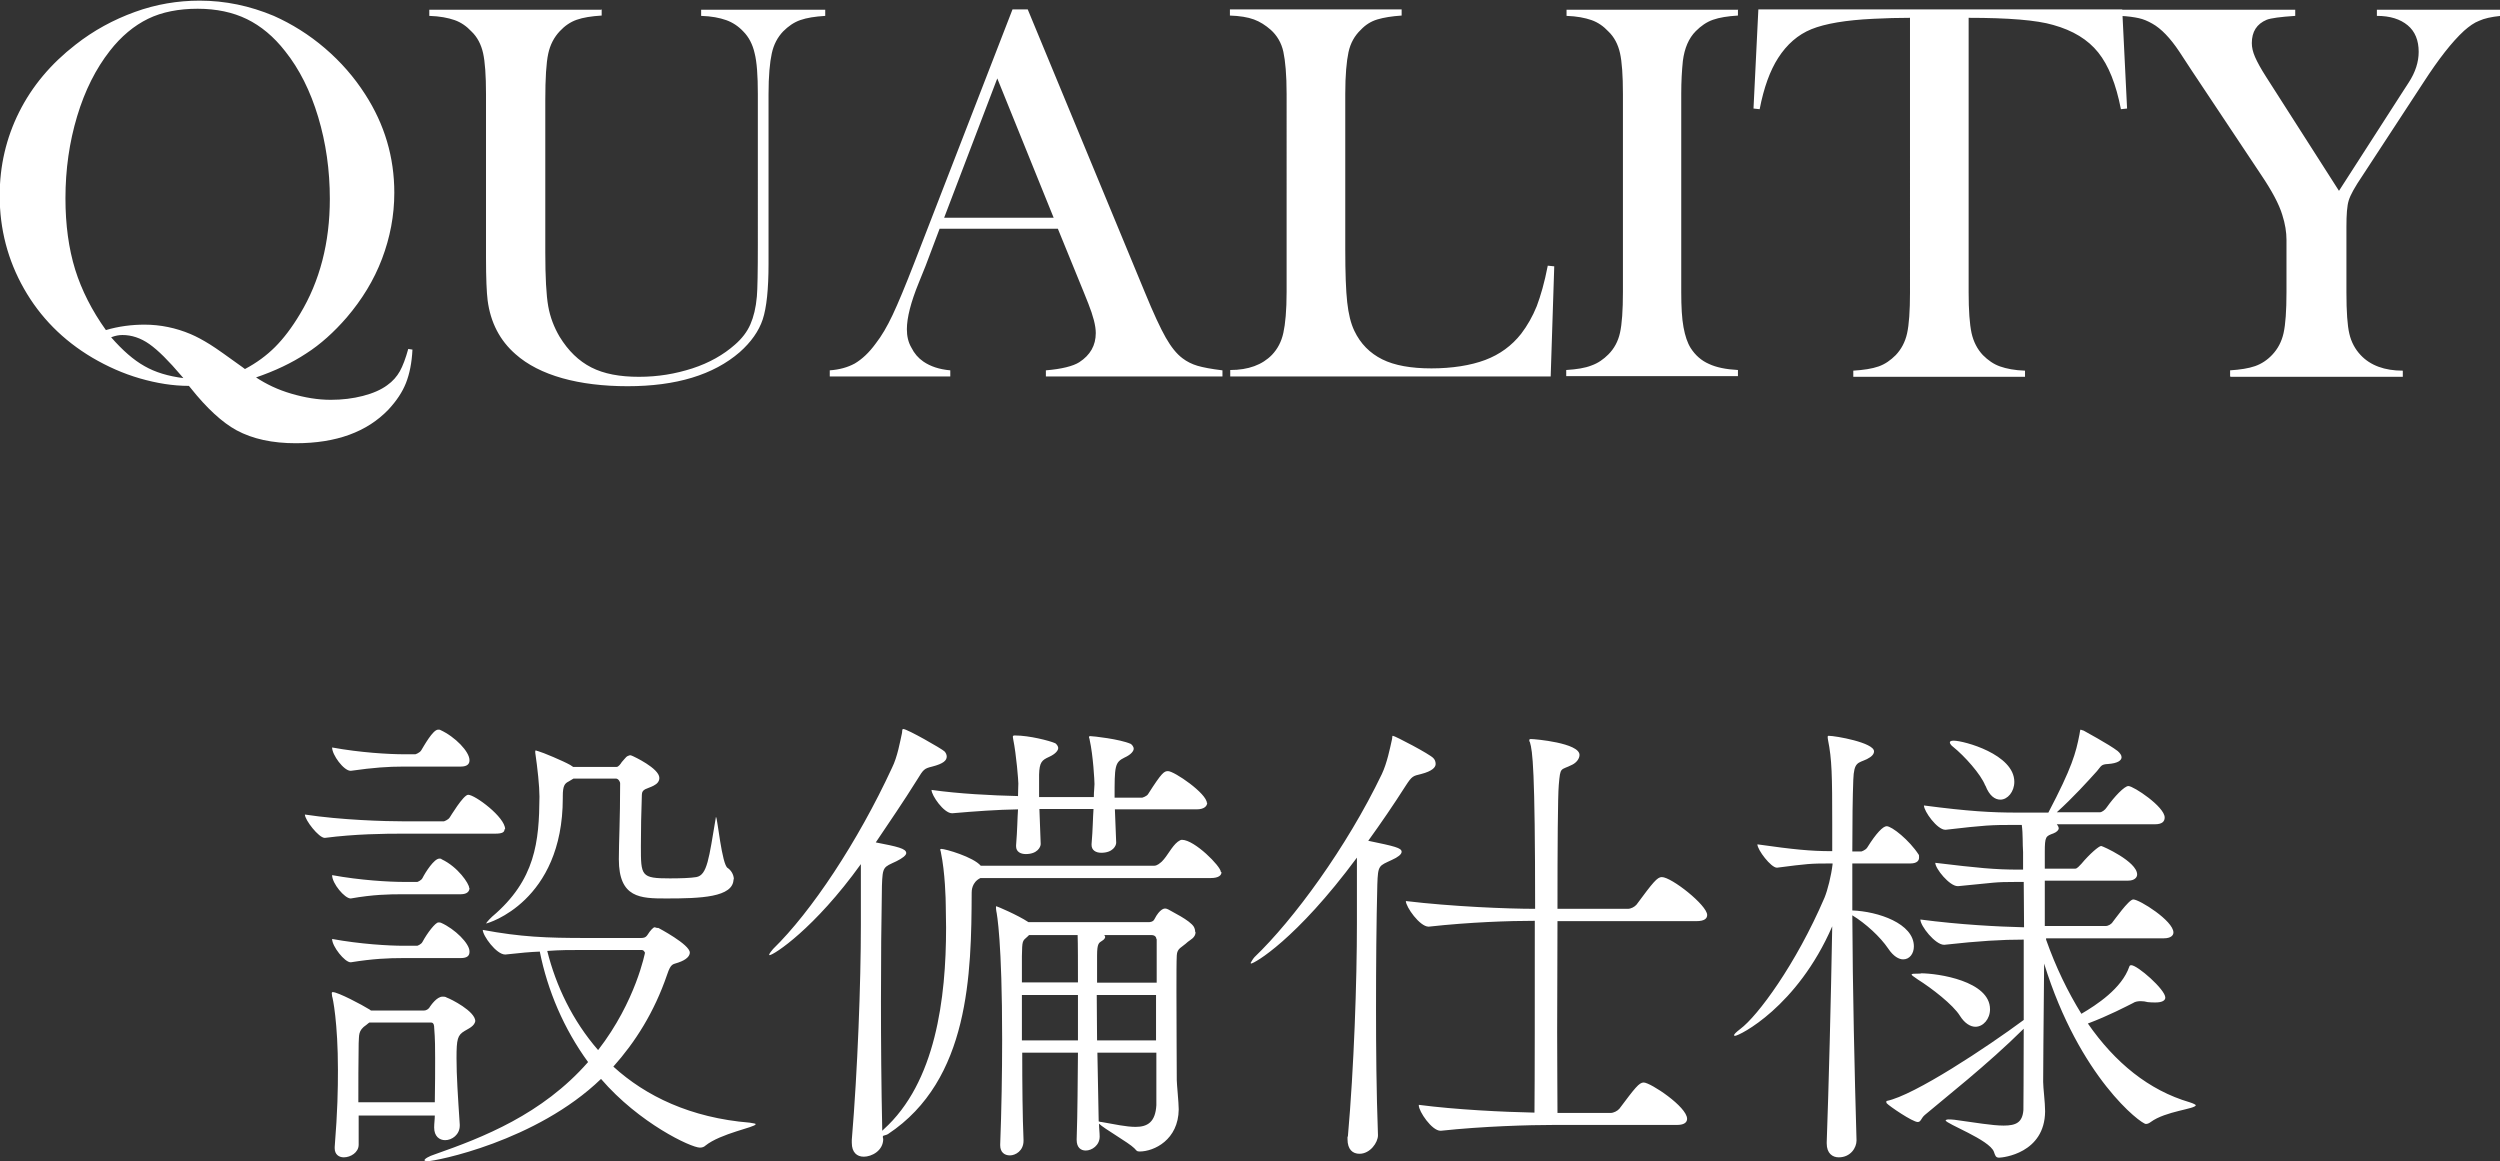
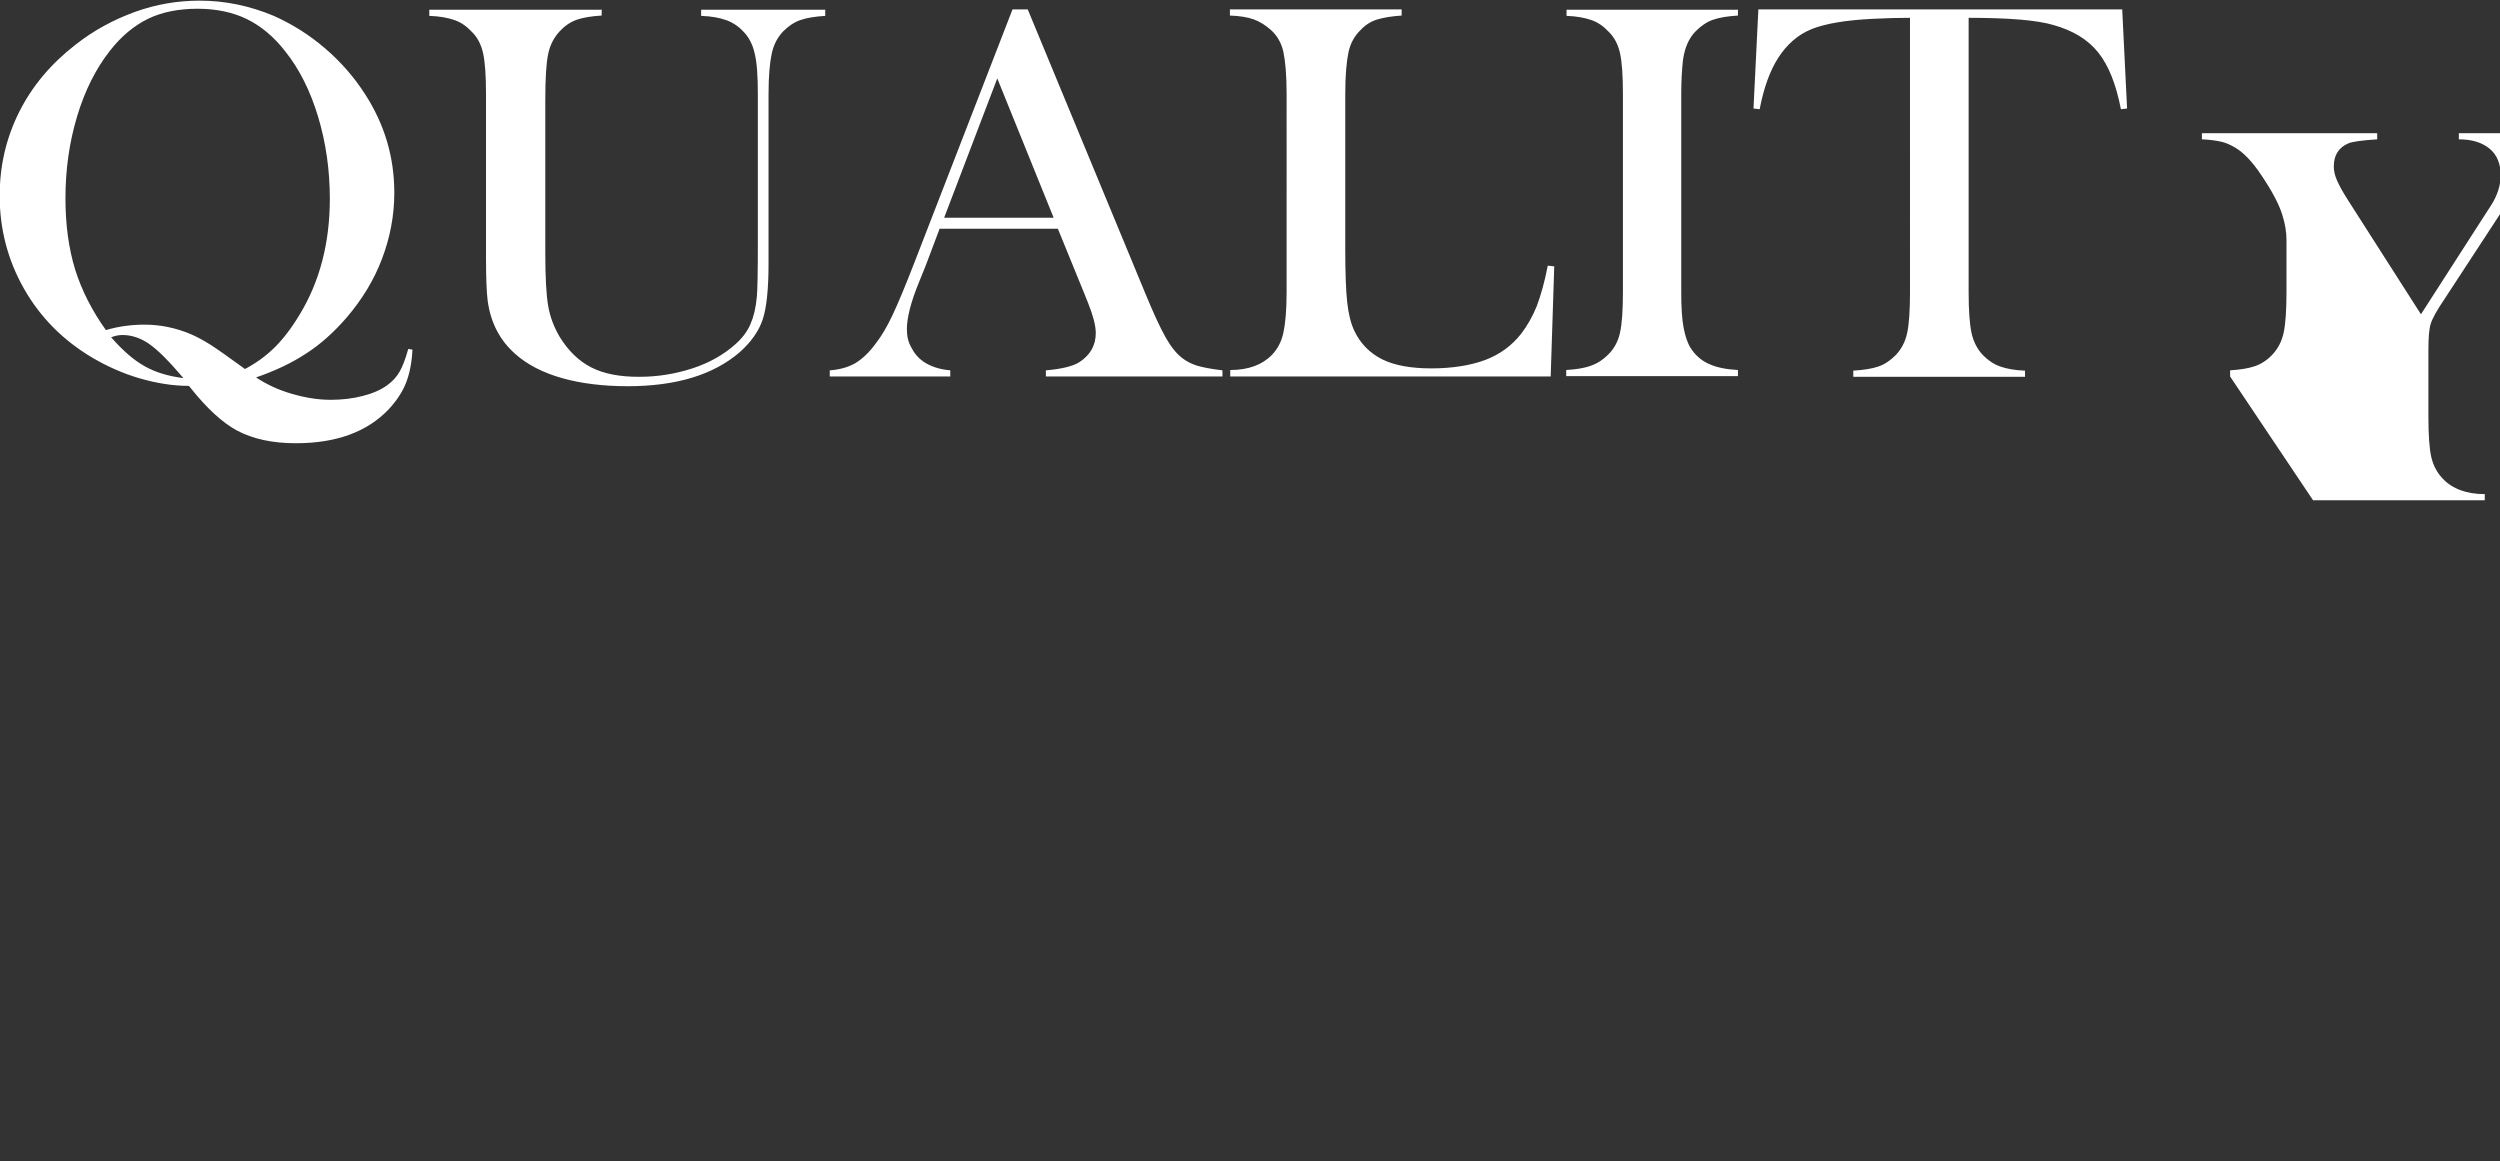
<svg xmlns="http://www.w3.org/2000/svg" id="_レイヤー_2" viewBox="0 0 77.16 35.84">
  <rect x="0" y="0" width="77.16" height="35.84" fill="#333333" stroke="none" />
  <defs>
    <style>.cls-1{fill:#fff;stroke-width:0px;}</style>
  </defs>
  <g id="contents">
-     <path class="cls-1" d="M15.57,25.6c0,.08-.06.13-.28.13h-2.84c-.6,0-1.49.01-2.42.13h-.01c-.18,0-.61-.55-.61-.72,1.12.17,2.46.21,3.08.21h1.21s.13-.04.18-.12c.01-.01.42-.7.57-.7.21,0,1.14.69,1.14,1.06ZM14.67,31.49c0,.18-.24.27-.33.33-.22.13-.25.25-.25.84,0,.54.04,1.14.1,2.05v.03c0,.28-.24.45-.45.45-.18,0-.34-.12-.34-.39,0-.13.02-.25.02-.37h-2.35v.9c0,.24-.25.39-.46.39-.15,0-.28-.09-.28-.28v-.04c.09-1.12.1-1.78.1-2.38,0-1.46-.16-2.23-.18-2.27,0-.04-.01-.07-.01-.09,0-.03.01-.04.03-.04.16,0,.9.39,1.14.54l.04.03h1.63c.07,0,.15-.04.19-.12.03-.04.21-.31.39-.31.04,0,.09,0,.13.03.12.04.88.42.88.73ZM14.49,23.47c0,.1-.06.19-.27.19h-1.78c-.45,0-.91.03-1.61.13h-.01c-.21,0-.57-.49-.57-.72.87.16,1.76.21,2.23.21h.34s.13-.04.18-.12c.08-.13.36-.64.52-.64.03,0,.06,0,.07.01.46.21.9.67.9.93ZM14.49,27.41c0,.09-.06.19-.27.19h-1.78c-.45,0-.93.01-1.61.13h-.01c-.18,0-.57-.46-.57-.72.87.16,1.76.21,2.23.21h.4s.12-.04.16-.12c.09-.18.36-.6.52-.6.03,0,.06,0,.07.02.51.24.85.76.85.88ZM14.49,29.38c0,.11-.06.19-.27.19h-1.78c-.45,0-.93.02-1.61.13h-.01c-.18,0-.57-.49-.57-.72.87.16,1.75.21,2.21.21h.42s.12-.04.16-.12c.15-.28.4-.6.49-.6.03,0,.06,0,.08.01.43.19.88.64.88.88ZM13.43,32.68c0-.31,0-.61-.03-.97,0-.02,0-.15-.09-.15h-1.91s-.06.04-.09.07c-.27.18-.22.33-.24.57-.01.63-.01,1.22-.01,1.82h2.36c.01-.57.01-.97.01-1.34ZM23.32,34.7c0,.09-1.08.28-1.55.66-.04.04-.1.06-.17.06-.27,0-1.87-.75-3.05-2.12-2,1.93-5.11,2.54-5.36,2.54-.06,0-.09-.02-.09-.03,0-.04.12-.12.34-.19,1.45-.51,3.29-1.22,4.71-2.84-.75-1.03-1.25-2.21-1.49-3.41-.28.01-.61.04-1.06.09h-.01c-.27,0-.69-.58-.69-.76,1.18.22,1.96.25,3.2.25h1.67c.07,0,.15,0,.21-.09.1-.16.19-.24.22-.24s.06.02.09.02h.03s.97.51.97.76c0,.1-.09.22-.36.31-.16.06-.22.01-.34.37-.4,1.17-.99,2.09-1.66,2.84,1,.91,2.38,1.58,4.21,1.73.12.02.18.03.18.04ZM22.64,27.13c0,.57-1.03.6-2.08.6-.79,0-1.46-.01-1.46-1.21,0-.54.04-1.21.04-2.34,0-.06-.06-.15-.13-.15h-1.31l-.15.09c-.12.06-.18.13-.18.45v.06c0,3.2-2.32,3.87-2.36,3.87h-.01s.07-.1.19-.21c1.34-1.13,1.45-2.32,1.46-3.7,0-.33-.06-.88-.13-1.36v-.04s0-.03.02-.03c.01,0,.03.02.06.02.15.04.79.31,1,.43l.09.06h1.34c.06,0,.13-.1.16-.15.03-.03.15-.18.17-.18.03-.01.06-.03.09-.03s.06.02.09.03c0,0,.81.37.81.67,0,.1-.06.18-.18.24-.19.1-.36.09-.36.28-.02.54-.03,1.09-.03,1.58,0,.93,0,1,.9,1,.3,0,.64-.01.81-.04.34-.06.39-.58.6-1.82,0-.01,0-.03.01-.03.04,0,.18,1.48.36,1.57.09.06.19.19.19.36ZM19.9,29.4s-.02-.08-.1-.08h-1.76c-.45,0-.75,0-1.15.03.27,1.08.78,2.15,1.57,3.06,1.17-1.51,1.45-3.02,1.45-3.02ZM37.7,26.92c0,.09-.08.18-.33.18h-7.11c-.27.13-.27.4-.27.45-.01,2.49-.06,5.78-2.58,7.45-.04.03-.12.04-.16.06v.06s.01.03.01.03c0,.37-.36.55-.6.55-.21,0-.37-.13-.37-.43v-.09c.18-2.15.28-4.84.28-6.63v-1.88c-1.43,1.99-2.69,2.81-2.82,2.81,0,0-.01,0-.01-.01,0-.04.08-.13.12-.18,1.18-1.15,2.61-3.3,3.67-5.59.17-.34.25-.81.31-1.08.01-.08,0-.12.04-.12.12,0,1.19.61,1.27.69.04.04.07.1.07.16,0,.12-.1.22-.45.31-.25.06-.27.09-.46.4-.43.69-.87,1.33-1.28,1.94.67.13.94.19.94.33,0,.07-.12.16-.3.25-.4.19-.43.15-.45.76-.02,1.09-.03,2.29-.03,3.56s.01,2.6.04,4l.04-.04c1.61-1.45,1.93-4.05,1.93-6.23,0-.24-.01-.46-.01-.69,0-.16-.02-1.02-.15-1.63,0-.03-.02-.06-.02-.08,0-.03.02-.03.03-.03.13,0,.99.25,1.22.52h5.35c.1,0,.18-.08.24-.13.18-.18.3-.46.49-.61.06-.04.09-.06.13-.06.39,0,1.2.82,1.2.99ZM37.26,24.77c0,.1-.08.21-.33.21h-2.52l.04,1.03c0,.09-.1.31-.46.31-.17,0-.3-.08-.3-.24v-.03c.04-.46.04-.82.06-1.08h-1.67l.04,1.08c0,.09-.1.31-.46.31-.16,0-.3-.07-.3-.24v-.03c.04-.48.04-.84.06-1.11-.64.01-1.33.06-2.02.12h-.02c-.25,0-.63-.55-.63-.72.85.12,1.84.17,2.67.19,0-.16.01-.28.01-.39,0-.09-.06-.88-.16-1.37,0-.03-.01-.04-.01-.07,0-.04.03-.04.07-.04.43,0,1.06.16,1.24.24.03.02.09.08.09.15s-.08.18-.28.27c-.22.1-.3.16-.31.55v.69h1.69c0-.18.02-.3.02-.4,0-.09-.04-.88-.15-1.37,0-.03-.02-.06-.02-.07,0-.04.02-.04.04-.04.08,0,.91.09,1.25.24.03.02.09.08.09.15s-.08.18-.28.27c-.31.15-.31.27-.31,1.24h.85s.15-.04.19-.12c.42-.66.49-.7.61-.7.19,0,1.2.69,1.2.99ZM36.9,28.77c0,.17-.17.24-.24.3-.19.18-.33.19-.34.42-.01.18-.01.61-.01,1.12,0,1.03.01,2.38.01,2.73,0,.12.06.69.06.9-.01.94-.76,1.3-1.21,1.3-.09,0-.09-.03-.16-.1-.18-.18-.93-.6-1.09-.76,0,.13.02.28.02.4h0c0,.27-.24.43-.43.43-.15,0-.28-.09-.28-.33v-.02c.03-.87.03-1.76.04-2.67h-1.72c0,.99.01,2,.04,2.69v.03c0,.31-.25.45-.42.45s-.3-.1-.3-.31v-.03c.04-1.03.06-2.21.06-3.24,0-3.02-.16-3.87-.18-3.96-.01-.06-.01-.09-.01-.12,0-.01,0-.03.01-.03.02,0,.66.27.99.49h3.73s.12,0,.16-.09c.17-.33.31-.33.33-.33.03,0,.06.01.1.03.09.06.67.33.79.54.03.06.04.12.04.16ZM33.25,28.86h-1.49l-.04.04c-.17.15-.17.12-.18.61v.81h1.73c0-.51,0-1.21-.01-1.46ZM33.27,30.71h-1.73v1.4h1.73v-1.4ZM35.69,28.98s0-.12-.15-.12h-1.46s.03.03.03.06-.03.08-.1.12c-.09.06-.15.07-.15.45v.84h1.84v-1.34ZM35.69,30.71h-1.84c0,.49.01.96.01,1.4h1.82v-1.4ZM35.69,32.49h-1.82l.04,2.12s.04.02.09.02c.4.07.76.15,1.05.15.37,0,.61-.15.64-.67v-1.61ZM41.6,35.09c.19-2.15.28-4.79.28-6.6v-2.02c-1.88,2.54-3.17,3.27-3.27,3.27t-.01-.02s.07-.13.12-.18c1.2-1.15,2.84-3.38,3.93-5.65.16-.34.25-.79.31-1.06.02-.07,0-.12.03-.12.06,0,1.15.57,1.25.69.04.04.07.1.07.18,0,.1-.1.22-.45.31-.25.06-.28.06-.48.37-.37.58-.76,1.15-1.15,1.69.82.17,1.03.22,1.03.34,0,.08-.12.17-.3.25-.4.19-.43.15-.45.76-.03,1.2-.04,2.46-.04,3.84,0,1.22.01,2.52.06,3.9,0,.22-.24.57-.57.57-.21,0-.37-.13-.37-.45v-.09ZM47.98,34.72c-.79,0-2.21.04-3.51.18h-.01c-.27,0-.67-.6-.67-.78v-.02c1.15.15,2.6.22,3.57.24.01-1,.01-3.6.01-5.92-.79,0-2,.04-3.27.18h-.01c-.27,0-.7-.61-.7-.79,1.42.17,3.12.24,3.99.24,0-4.36-.08-4.87-.16-5.14-.02-.03-.02-.04-.02-.06,0-.04.02-.04.06-.04.11,0,1.49.12,1.49.49,0,.12-.1.24-.22.3-.37.19-.37.04-.42.63-.03.33-.04,1.94-.04,3.82h2.17c.1,0,.21-.06.27-.13.51-.69.64-.85.78-.85.3,0,1.4.87,1.4,1.17,0,.1-.07.19-.33.19h-4.29c0,1.15-.01,2.36-.01,3.42s.01,1.97.01,2.5h1.64c.09,0,.21-.06.27-.13.48-.64.61-.81.75-.81.21,0,1.34.75,1.34,1.12,0,.09-.06.19-.31.19h-3.76ZM56.38,35.25c.06-1.64.13-4.38.17-6.66-1.08,2.49-2.87,3.38-3,3.38-.01,0-.03,0-.03-.02,0-.03.06-.09.19-.19.54-.4,1.72-2,2.6-4.05.1-.24.21-.69.25-1.03v-.03h-.08c-.6,0-.7.01-1.63.13h-.01c-.18,0-.6-.55-.6-.72,1.12.16,1.66.21,2.27.21h.04v-.82c0-1.52-.01-2.02-.13-2.61-.01-.04-.01-.09-.01-.1,0-.01,0-.03.03-.03.21,0,1.4.21,1.4.48,0,.08-.06.16-.22.24-.27.13-.4.07-.42.64-.02.52-.03,1.28-.03,2.21h.28s.13-.04.18-.12c.28-.45.49-.66.6-.66.16,0,.7.43.99.88.01.01.01.04.01.09,0,.07-.04.18-.27.18h-1.79v1.45c.79.03,1.9.4,1.9,1.11,0,.22-.13.4-.33.4-.13,0-.3-.09-.46-.33-.25-.37-.7-.78-1.11-1.03.01,2.26.07,4.88.13,6.95,0,.22-.18.52-.55.52-.19,0-.37-.12-.37-.43v-.03ZM63.15,29c.3.85.67,1.61,1.09,2.29.46-.27,1.25-.78,1.48-1.46.01-.03.03-.04.06-.04.19,0,1.05.75,1.05,1,0,.09-.1.15-.3.15-.08,0-.15,0-.24-.01-.07-.02-.15-.03-.22-.03s-.17.01-.24.06c-.18.09-.75.39-1.39.63.84,1.21,1.88,2.06,3.14,2.43.13.04.19.08.19.09,0,.12-.93.18-1.39.52-.04.03-.09.06-.15.06-.15,0-2.05-1.43-3.14-4.95-.02,1.79-.03,3.63-.03,3.65,0,.19.06.63.06.91-.01,1.3-1.31,1.43-1.42,1.43s-.12-.07-.16-.18c-.13-.37-1.49-.87-1.49-.97,0-.01.03-.03.09-.03.03,0,.1,0,.18.01.66.09,1.17.18,1.52.18.39,0,.58-.1.61-.48,0-.1.01-1.18.01-2.51-1.13,1.12-2.45,2.15-3.05,2.66-.12.1-.12.22-.22.22-.16,0-.88-.49-.96-.58-.01-.01-.01-.03-.01-.04s0-.03.01-.03c.85-.17,3.11-1.67,4.23-2.5v-2.48c-.67,0-1.37.04-2.45.16h-.01c-.27,0-.73-.58-.73-.78,1.22.16,2.38.22,3.2.24,0-.54-.01-1.02-.01-1.4h-.21c-.72,0-.64.02-1.81.13h-.02c-.25,0-.69-.54-.69-.72,1.33.16,1.84.21,2.58.21h.13v-.54c-.02-.27,0-.54-.04-.84h-.21c-.75,0-.93.01-2.14.15h-.01c-.25,0-.66-.57-.66-.75,1.37.18,2.09.22,2.87.22h.97c.73-1.39.85-1.84.96-2.41.02-.12.02-.15.04-.15.01,0,.04.02.09.03.01.01.78.42,1.05.63.07.06.12.13.12.19,0,.1-.12.19-.42.21-.22.01-.21.07-.34.22-.28.31-.73.81-1.24,1.27h1.33c.06,0,.16-.07.21-.15.24-.34.55-.66.67-.66.16,0,1.12.64,1.12.97,0,.11-.06.21-.3.21h-3.03s.06.07.06.12c0,.06-.06.12-.16.16-.24.09-.27.09-.27.58v.51h.94c.06,0,.13-.09.19-.15.25-.3.54-.55.61-.55.04,0,1.11.48,1.11.88,0,.09-.08.19-.28.19h-2.57v1.4s1.88,0,1.88,0c.08,0,.18-.06.22-.13.03-.03.49-.69.63-.69.19,0,1.24.66,1.24,1.02,0,.09-.08.18-.3.18h-3.63ZM59.28,30.04c.54,0,2.14.24,2.14,1.11,0,.3-.21.54-.45.54-.15,0-.33-.1-.48-.34-.21-.34-.87-.85-1.3-1.12-.13-.09-.19-.13-.19-.15,0-.03.08-.03.22-.03h.06ZM61.27,24.24c-.13-.34-.64-.91-.99-1.19-.06-.04-.1-.11-.1-.13,0-.04.03-.06.12-.06.31,0,1.87.42,1.87,1.27,0,.31-.21.55-.43.55-.17,0-.34-.12-.46-.43Z" />
-     <path class="cls-1" d="M7.89,11.64c.33.22.69.39,1.1.51.41.12.81.19,1.22.19.35,0,.68-.04.99-.12.31-.08.56-.19.75-.33.17-.12.3-.27.39-.43s.18-.4.26-.69l.13.02c-.02.41-.09.75-.2,1.03s-.29.55-.54.82c-.66.69-1.61,1.04-2.86,1.04-.72,0-1.33-.13-1.83-.4-.44-.24-.92-.68-1.42-1.31l-.05-.06c-.49,0-.99-.08-1.51-.23-.52-.15-1.01-.37-1.47-.64-.91-.54-1.61-1.25-2.11-2.13s-.75-1.84-.75-2.87c0-.92.2-1.78.6-2.58s.98-1.49,1.74-2.08c.56-.44,1.17-.77,1.83-1.01s1.33-.35,2-.35c.79,0,1.55.16,2.29.47.56.25,1.09.58,1.58,1,.49.42.9.89,1.24,1.42.6.93.9,1.94.9,3.04,0,.7-.13,1.38-.38,2.04s-.62,1.26-1.09,1.81c-.39.45-.81.83-1.25,1.11-.44.29-.96.54-1.58.75ZM3.26,10.19c.4-.12.81-.17,1.2-.17.49,0,.97.1,1.42.29.19.08.39.19.6.32.21.13.54.37,1,.7l.08.06c.36-.19.67-.42.93-.68.26-.26.52-.6.77-1.02.61-1.01.92-2.2.92-3.55,0-.89-.12-1.73-.36-2.53-.24-.8-.58-1.48-1.02-2.03-.35-.45-.75-.78-1.18-.99-.43-.21-.94-.32-1.52-.32s-1.1.1-1.53.31-.83.54-1.18.99c-.43.55-.77,1.22-1.01,2.02-.24.8-.36,1.64-.36,2.53,0,.82.1,1.55.3,2.2.2.64.52,1.27.95,1.87ZM5.66,11.67l-.06-.07c-.39-.46-.72-.79-.99-.98s-.55-.28-.83-.28c-.11,0-.22.02-.35.07.35.4.69.7,1.03.89.33.19.73.31,1.2.37ZM18.57.29v.19c-.32.02-.57.06-.77.13s-.37.19-.52.35c-.18.19-.3.42-.36.7-.06.28-.09.75-.09,1.43v4.7c0,.76.03,1.32.09,1.66.06.34.18.65.35.94.27.44.59.75.98.95.39.2.88.29,1.47.29s1.12-.09,1.65-.26c.52-.17.96-.42,1.31-.73.22-.19.38-.4.48-.63s.17-.51.2-.86c.02-.23.03-.76.03-1.61V2.9c0-.57-.03-.99-.1-1.26-.06-.27-.18-.5-.35-.67-.15-.16-.33-.28-.53-.35s-.45-.12-.77-.13v-.19h3.83v.19c-.32.02-.57.06-.77.13s-.37.19-.53.35c-.17.18-.29.4-.35.68-.06.27-.1.69-.1,1.26v5.24c0,.77-.06,1.35-.18,1.71s-.36.7-.71,1.01c-.81.7-1.96,1.05-3.46,1.05s-2.72-.33-3.46-.99c-.48-.42-.77-.97-.86-1.66-.03-.24-.05-.68-.05-1.32V2.9c0-.57-.03-.99-.09-1.26-.06-.27-.18-.5-.36-.67-.15-.16-.32-.28-.52-.35s-.46-.12-.78-.13v-.19h5.3ZM37.73,11.62h-5.45v-.19c.49-.04.84-.13,1.03-.25.34-.22.51-.52.51-.9,0-.23-.08-.53-.23-.91l-.14-.35-.8-1.96h-3.65l-.43,1.14-.21.52c-.25.61-.37,1.09-.37,1.44,0,.21.04.4.14.57.09.18.21.32.37.43.22.15.49.24.83.27v.19h-3.72v-.19c.29-.02.55-.09.77-.21.22-.13.44-.33.65-.62.18-.23.35-.52.52-.88.17-.36.39-.89.67-1.61L31.25.29h.47l3.61,8.72c.27.66.49,1.13.65,1.41s.33.5.52.64c.13.1.29.18.46.23s.43.1.77.14v.19ZM32.52,6.72l-1.74-4.3-1.64,4.3h3.39ZM37.97,11.62v-.2c.56,0,.99-.16,1.29-.47.17-.18.29-.4.35-.68.06-.27.1-.69.1-1.26V2.9c0-.59-.04-1.02-.1-1.3s-.2-.51-.39-.68c-.16-.14-.33-.25-.52-.32-.19-.07-.44-.11-.74-.12v-.19h5.3v.19c-.3.02-.55.06-.75.12s-.37.17-.51.32c-.19.18-.32.41-.38.69s-.1.71-.1,1.29v4.79c0,.74.02,1.28.06,1.64.04.36.11.65.22.88.19.4.48.69.86.88s.89.28,1.52.28,1.21-.09,1.66-.26c.45-.17.82-.44,1.11-.81.19-.25.35-.53.48-.85.12-.32.24-.73.34-1.25l.2.02-.11,3.4h-9.91ZM53.64.29v.19c-.32.02-.57.06-.77.13s-.37.19-.53.35c-.22.22-.35.53-.4.92-.03.29-.05.63-.05,1.01v6.12c0,.46.02.82.07,1.09s.12.48.22.64c.14.22.33.39.56.49.23.11.53.17.9.19v.19h-5.3v-.19c.32-.02.58-.06.78-.14.2-.07.37-.19.52-.34.18-.18.3-.4.36-.67s.09-.69.09-1.26V2.9c0-.57-.03-.99-.09-1.26-.06-.27-.18-.5-.36-.67-.15-.16-.32-.28-.52-.35s-.46-.12-.77-.13v-.19h5.3ZM58.94.55c-.35,0-.72.01-1.12.03-.85.04-1.49.15-1.91.32-.42.17-.76.47-1.03.89-.25.39-.44.91-.57,1.58l-.19-.02.15-3.06h11.23l.15,3.06-.19.02c-.15-.77-.38-1.35-.7-1.75s-.78-.68-1.39-.85c-.51-.15-1.39-.22-2.61-.22v8.47c0,.56.03.98.09,1.26.06.27.18.5.35.68.16.16.33.28.53.35.2.07.45.12.77.13v.19h-5.3v-.19c.32-.02.58-.06.78-.13.2-.07.37-.19.53-.35.17-.18.29-.4.35-.67s.09-.69.09-1.26V.55ZM68.83,11.62v-.19c.31-.02.57-.06.77-.13.2-.07.38-.19.53-.35.17-.18.29-.4.35-.67s.09-.69.09-1.26v-1.62c0-.23-.04-.49-.13-.77-.1-.33-.32-.74-.65-1.23l-2.15-3.23-.38-.58c-.28-.42-.56-.71-.83-.86-.14-.08-.28-.14-.42-.17s-.33-.06-.58-.07v-.19h5.41v.19c-.46.03-.75.07-.88.12-.31.13-.46.37-.46.72,0,.13.03.27.1.43s.18.36.34.61l2.25,3.52,1.93-3,.22-.34c.21-.32.31-.64.31-.95,0-.35-.11-.63-.34-.82-.23-.19-.54-.29-.95-.29v-.19h3.82v.19c-.29.03-.51.08-.66.15-.16.06-.31.17-.47.31-.38.35-.79.88-1.25,1.59l-1.89,2.89c-.23.34-.37.59-.42.76-.05.16-.07.43-.07.81v2.03c0,.59.03,1.02.09,1.27.06.26.18.48.35.66.3.32.74.48,1.3.48v.19h-5.3Z" />
+     <path class="cls-1" d="M7.89,11.64c.33.22.69.39,1.1.51.41.12.81.19,1.22.19.35,0,.68-.04.99-.12.31-.08.56-.19.75-.33.17-.12.3-.27.39-.43s.18-.4.26-.69l.13.02c-.02.41-.09.75-.2,1.03s-.29.55-.54.82c-.66.69-1.61,1.04-2.86,1.04-.72,0-1.33-.13-1.83-.4-.44-.24-.92-.68-1.42-1.31l-.05-.06c-.49,0-.99-.08-1.51-.23-.52-.15-1.01-.37-1.47-.64-.91-.54-1.61-1.25-2.11-2.13s-.75-1.84-.75-2.87c0-.92.2-1.78.6-2.58s.98-1.49,1.74-2.08c.56-.44,1.17-.77,1.83-1.01s1.33-.35,2-.35c.79,0,1.55.16,2.29.47.56.25,1.09.58,1.58,1,.49.42.9.89,1.24,1.42.6.93.9,1.94.9,3.04,0,.7-.13,1.38-.38,2.04s-.62,1.26-1.09,1.81c-.39.45-.81.83-1.25,1.11-.44.29-.96.54-1.58.75ZM3.26,10.19c.4-.12.81-.17,1.2-.17.49,0,.97.1,1.42.29.19.08.39.19.6.32.21.13.54.37,1,.7l.08.06c.36-.19.67-.42.93-.68.26-.26.52-.6.77-1.02.61-1.01.92-2.2.92-3.55,0-.89-.12-1.73-.36-2.53-.24-.8-.58-1.48-1.02-2.03-.35-.45-.75-.78-1.18-.99-.43-.21-.94-.32-1.52-.32s-1.1.1-1.53.31-.83.54-1.18.99c-.43.55-.77,1.22-1.01,2.02-.24.8-.36,1.64-.36,2.53,0,.82.1,1.55.3,2.2.2.64.52,1.27.95,1.87ZM5.66,11.67l-.06-.07c-.39-.46-.72-.79-.99-.98s-.55-.28-.83-.28c-.11,0-.22.02-.35.07.35.4.69.7,1.03.89.33.19.73.31,1.2.37ZM18.57.29v.19c-.32.02-.57.06-.77.13s-.37.19-.52.35c-.18.19-.3.42-.36.7-.06.28-.09.75-.09,1.43v4.7c0,.76.03,1.32.09,1.66.06.34.18.65.35.94.27.44.59.75.98.95.39.2.88.29,1.47.29s1.12-.09,1.65-.26c.52-.17.96-.42,1.31-.73.22-.19.38-.4.48-.63s.17-.51.2-.86c.02-.23.03-.76.03-1.61V2.9c0-.57-.03-.99-.1-1.26-.06-.27-.18-.5-.35-.67-.15-.16-.33-.28-.53-.35s-.45-.12-.77-.13v-.19h3.83v.19c-.32.02-.57.06-.77.13s-.37.19-.53.35c-.17.18-.29.4-.35.68-.06.27-.1.69-.1,1.26v5.24c0,.77-.06,1.35-.18,1.71s-.36.7-.71,1.01c-.81.7-1.96,1.05-3.46,1.05s-2.72-.33-3.46-.99c-.48-.42-.77-.97-.86-1.66-.03-.24-.05-.68-.05-1.32V2.9c0-.57-.03-.99-.09-1.26-.06-.27-.18-.5-.36-.67-.15-.16-.32-.28-.52-.35s-.46-.12-.78-.13v-.19h5.3ZM37.73,11.62h-5.45v-.19c.49-.04.84-.13,1.03-.25.34-.22.51-.52.51-.9,0-.23-.08-.53-.23-.91l-.14-.35-.8-1.96h-3.65l-.43,1.14-.21.52c-.25.61-.37,1.09-.37,1.44,0,.21.04.4.14.57.09.18.21.32.37.43.22.15.49.24.83.27v.19h-3.72v-.19c.29-.02.55-.09.77-.21.22-.13.44-.33.65-.62.18-.23.35-.52.52-.88.17-.36.39-.89.67-1.61L31.25.29h.47l3.61,8.72c.27.66.49,1.13.65,1.41s.33.5.52.64c.13.1.29.18.46.23s.43.1.77.14v.19ZM32.52,6.72l-1.74-4.3-1.64,4.3h3.39ZM37.97,11.62v-.2c.56,0,.99-.16,1.29-.47.17-.18.29-.4.35-.68.06-.27.1-.69.1-1.26V2.9c0-.59-.04-1.02-.1-1.3s-.2-.51-.39-.68c-.16-.14-.33-.25-.52-.32-.19-.07-.44-.11-.74-.12v-.19h5.3v.19c-.3.02-.55.06-.75.12s-.37.17-.51.32c-.19.18-.32.41-.38.69s-.1.71-.1,1.29v4.79c0,.74.02,1.28.06,1.64.04.36.11.65.22.88.19.4.48.69.86.88s.89.28,1.52.28,1.21-.09,1.66-.26c.45-.17.82-.44,1.11-.81.19-.25.35-.53.48-.85.12-.32.24-.73.34-1.25l.2.02-.11,3.4h-9.91ZM53.64.29v.19c-.32.02-.57.06-.77.13s-.37.19-.53.35c-.22.22-.35.53-.4.92-.03.29-.05.63-.05,1.01v6.12c0,.46.02.82.07,1.09s.12.48.22.64c.14.22.33.39.56.49.23.11.53.17.9.19v.19h-5.3v-.19c.32-.02.58-.06.78-.14.2-.07.37-.19.52-.34.18-.18.3-.4.36-.67s.09-.69.09-1.26V2.9c0-.57-.03-.99-.09-1.26-.06-.27-.18-.5-.36-.67-.15-.16-.32-.28-.52-.35s-.46-.12-.77-.13v-.19h5.3ZM58.94.55c-.35,0-.72.01-1.12.03-.85.04-1.49.15-1.91.32-.42.17-.76.47-1.03.89-.25.39-.44.91-.57,1.58l-.19-.02.15-3.06h11.23l.15,3.06-.19.02c-.15-.77-.38-1.35-.7-1.75s-.78-.68-1.39-.85c-.51-.15-1.39-.22-2.61-.22v8.47c0,.56.03.98.09,1.26.06.27.18.5.35.68.16.16.33.28.53.35.2.07.45.12.77.13v.19h-5.3v-.19c.32-.02.58-.06.78-.13.2-.07.37-.19.53-.35.17-.18.29-.4.35-.67s.09-.69.09-1.26V.55ZM68.83,11.62v-.19c.31-.02.57-.06.77-.13.2-.07.38-.19.53-.35.17-.18.29-.4.35-.67s.09-.69.09-1.26v-1.62c0-.23-.04-.49-.13-.77-.1-.33-.32-.74-.65-1.23c-.28-.42-.56-.71-.83-.86-.14-.08-.28-.14-.42-.17s-.33-.06-.58-.07v-.19h5.41v.19c-.46.03-.75.07-.88.12-.31.13-.46.37-.46.72,0,.13.03.27.1.43s.18.36.34.61l2.25,3.52,1.93-3,.22-.34c.21-.32.31-.64.31-.95,0-.35-.11-.63-.34-.82-.23-.19-.54-.29-.95-.29v-.19h3.82v.19c-.29.03-.51.08-.66.15-.16.06-.31.17-.47.31-.38.35-.79.88-1.25,1.59l-1.89,2.89c-.23.34-.37.59-.42.76-.05.16-.07.43-.07.81v2.03c0,.59.03,1.02.09,1.27.06.26.18.48.35.66.3.32.74.48,1.3.48v.19h-5.3Z" />
  </g>
</svg>